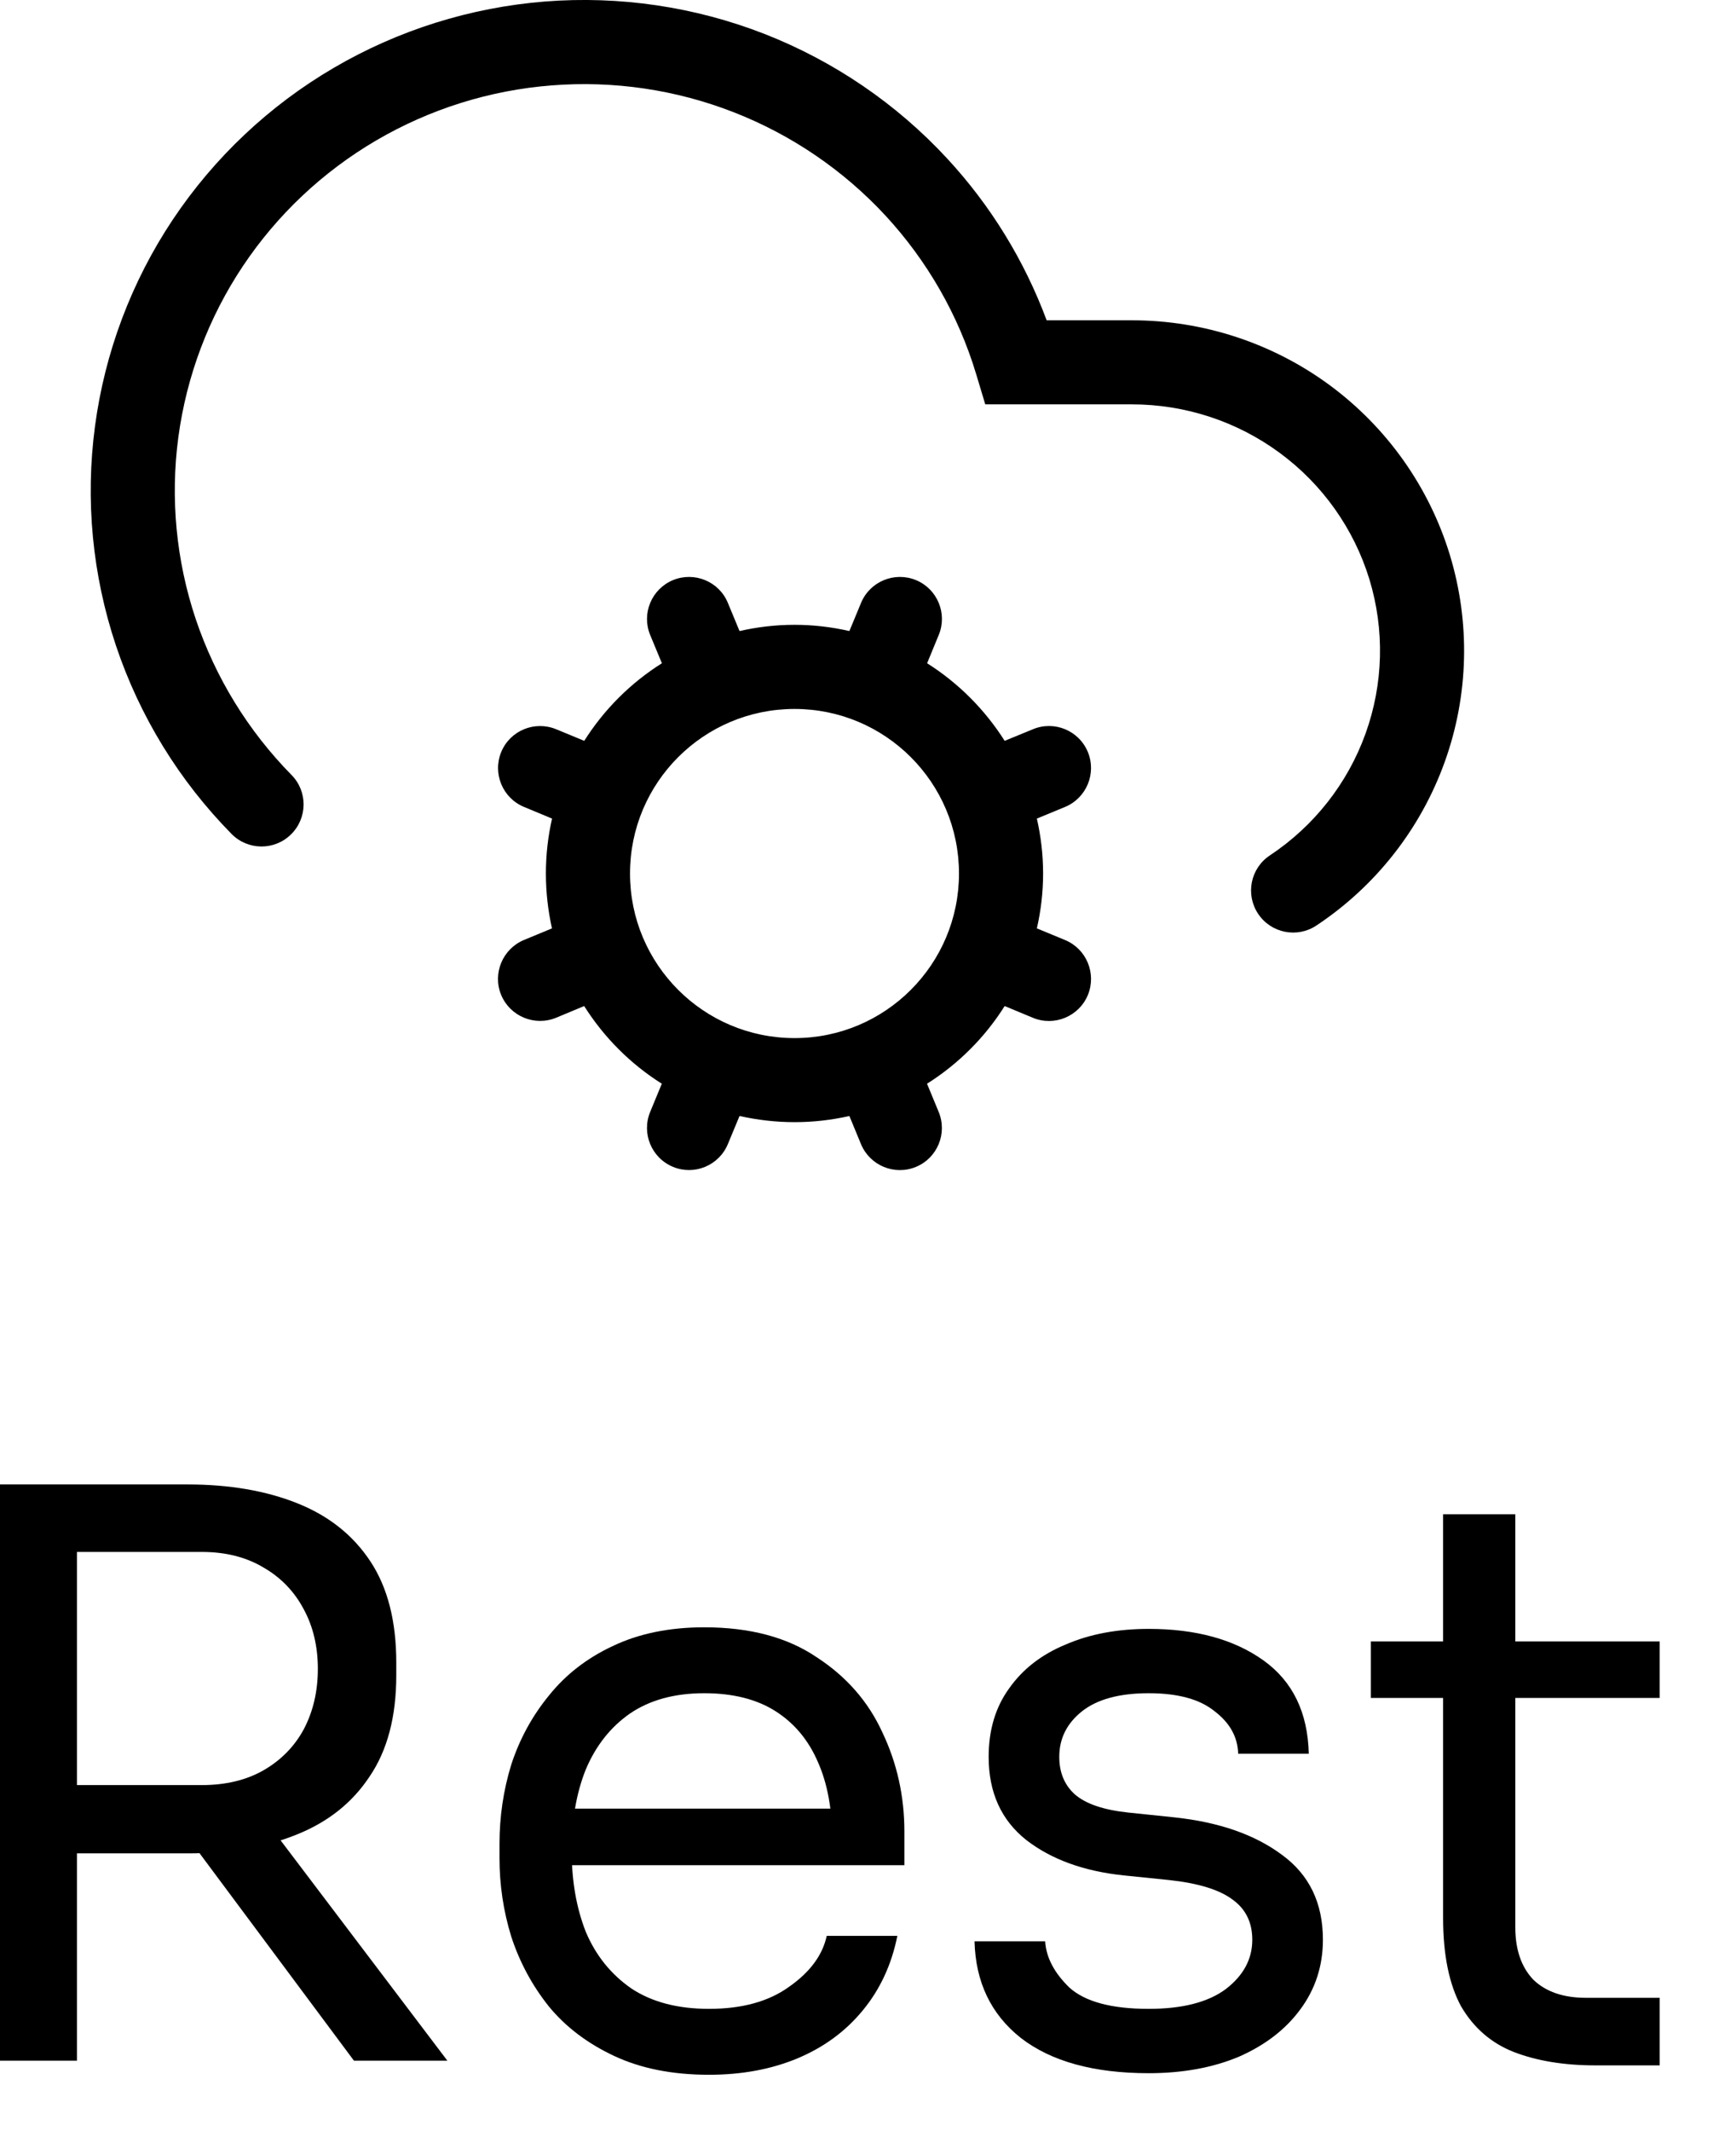
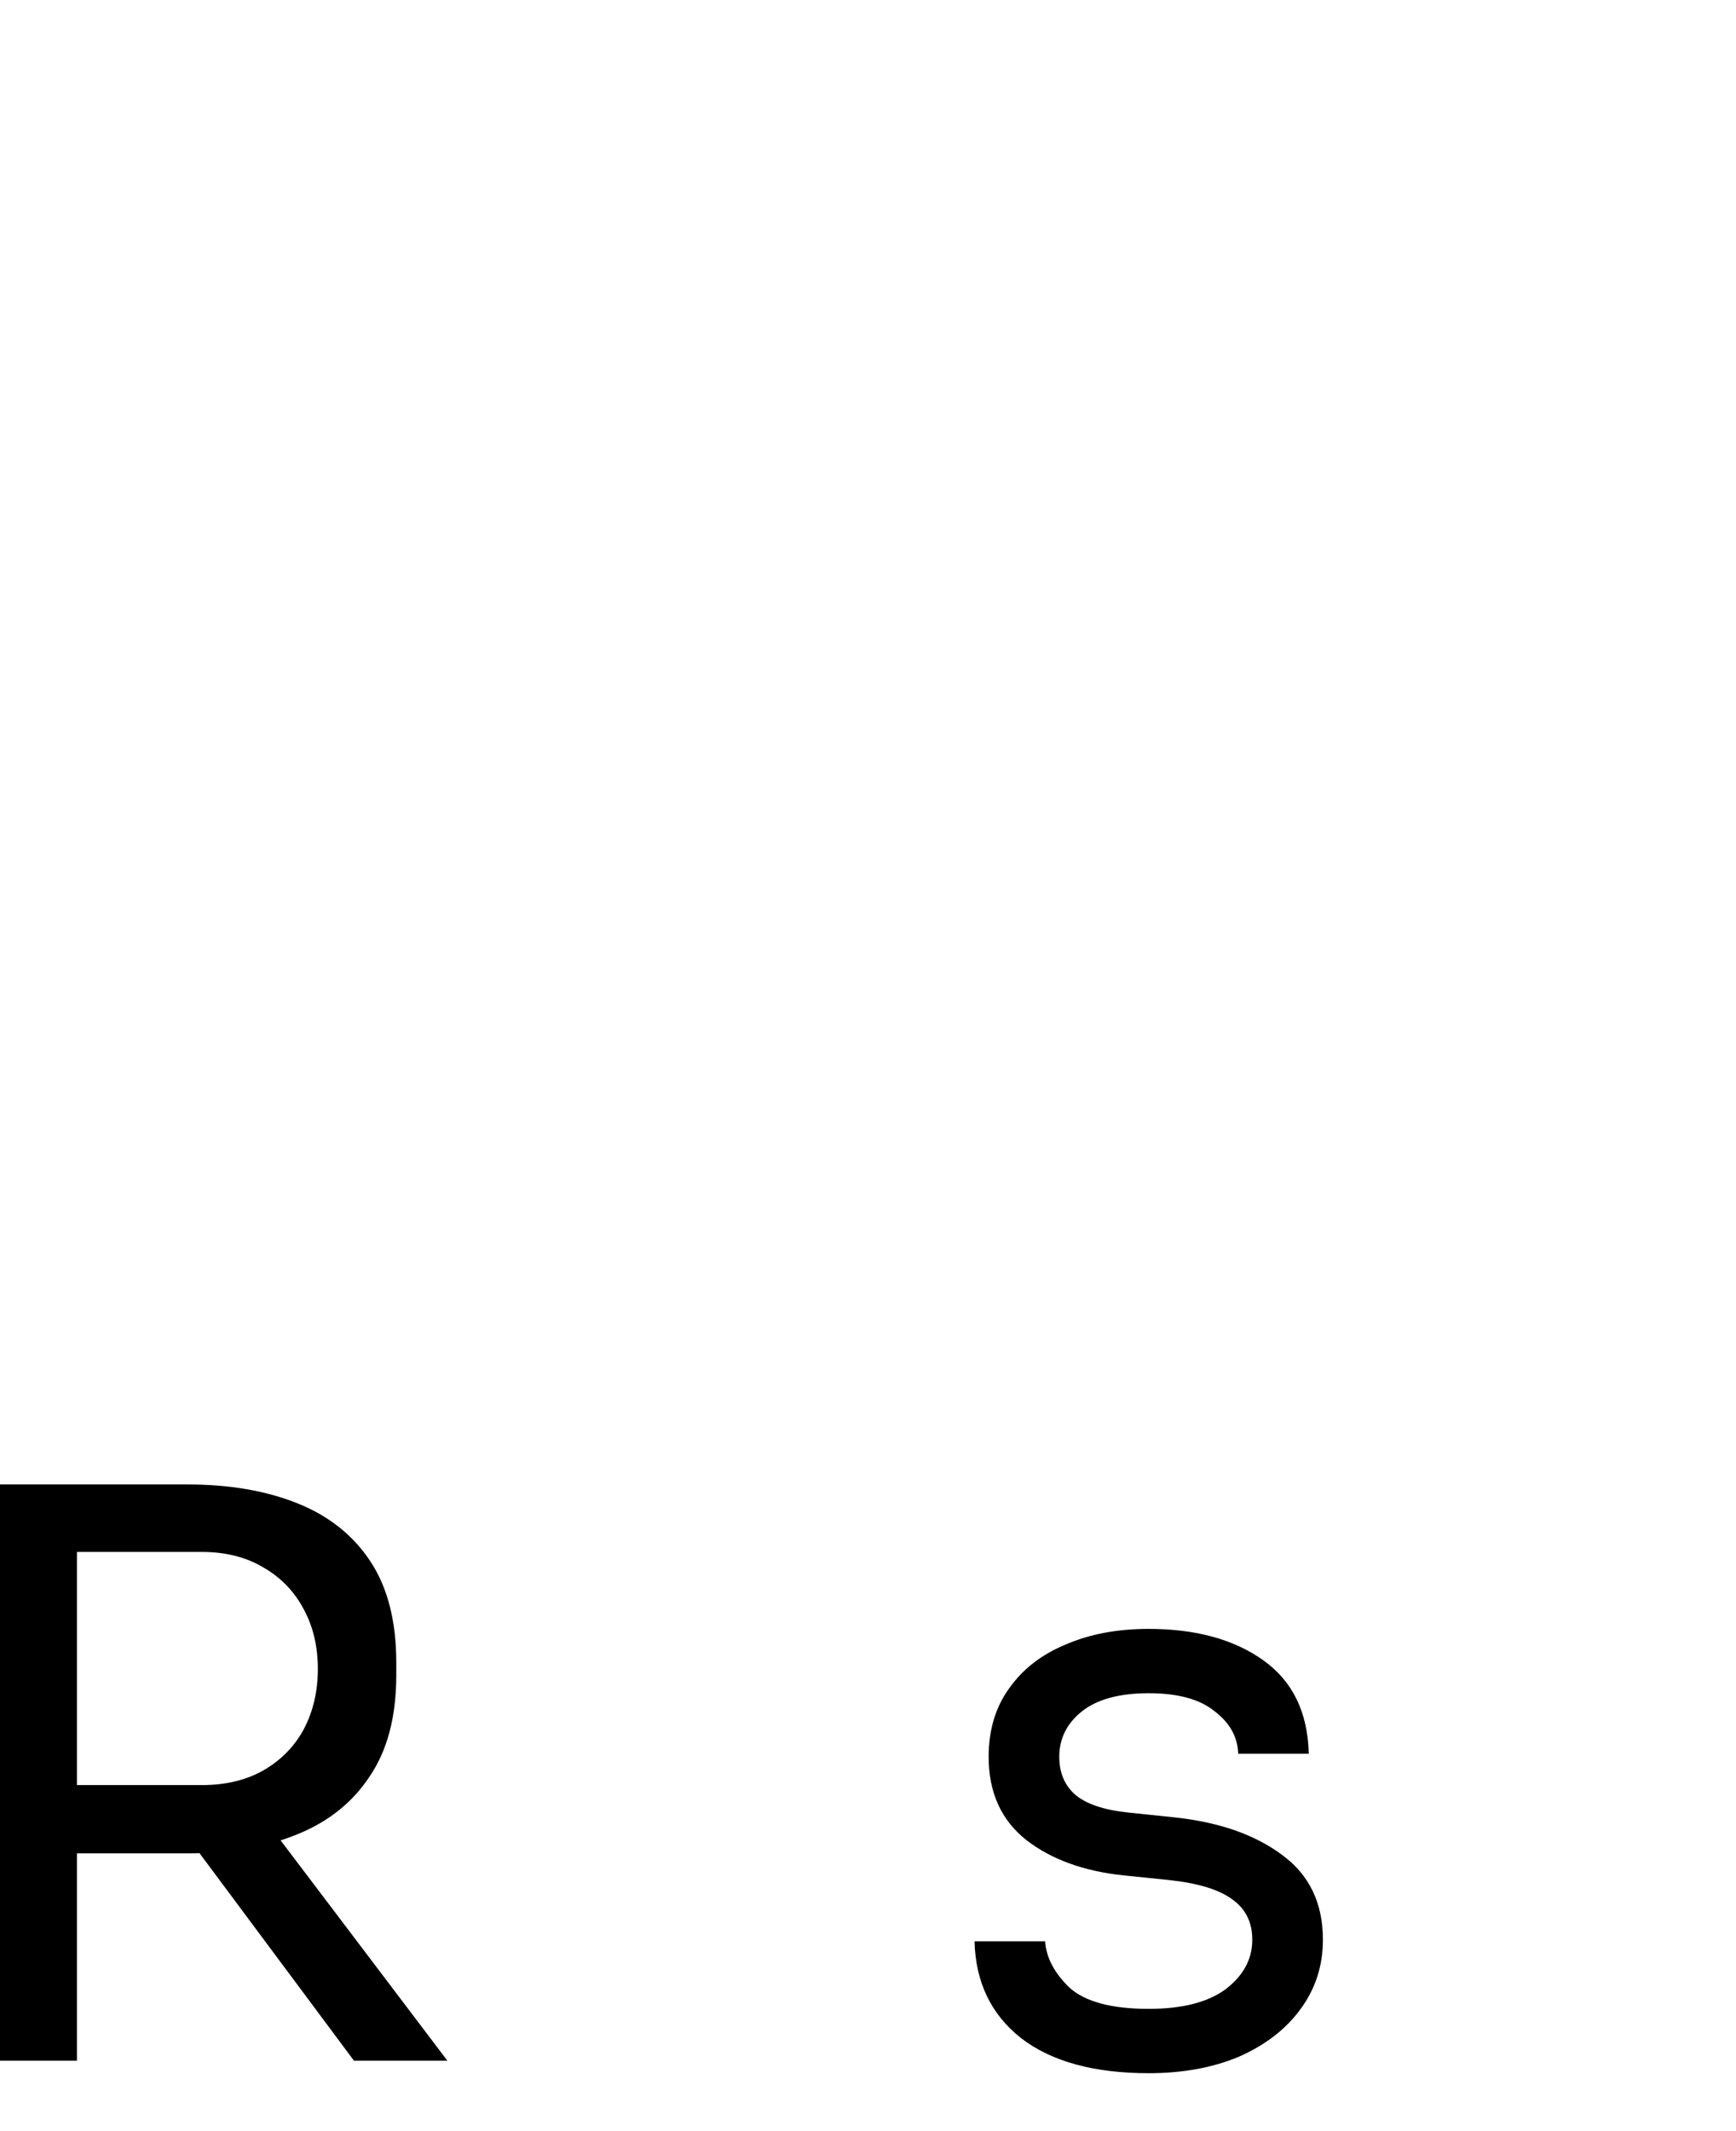
<svg xmlns="http://www.w3.org/2000/svg" fill="none" viewBox="0 0 22 27" height="27" width="22">
  <path fill="black" d="M0 26.107V18.807H0.975V26.107H0ZM4.485 26.107L2.079 22.875H3.222L5.669 26.107H4.485ZM0.607 23.481V22.616H2.556C2.861 22.616 3.123 22.553 3.342 22.427C3.56 22.301 3.73 22.129 3.849 21.91C3.968 21.684 4.028 21.429 4.028 21.144C4.028 20.859 3.968 20.607 3.849 20.388C3.73 20.163 3.56 19.987 3.342 19.861C3.123 19.729 2.861 19.662 2.556 19.662H0.607V18.807H2.377C2.907 18.807 3.372 18.887 3.769 19.046C4.167 19.205 4.475 19.45 4.694 19.782C4.913 20.113 5.022 20.541 5.022 21.064V21.224C5.022 21.747 4.91 22.175 4.684 22.507C4.466 22.838 4.157 23.084 3.759 23.243C3.368 23.402 2.907 23.481 2.377 23.481H0.607Z" />
-   <path fill="black" d="M8.985 26.286C8.521 26.286 8.12 26.206 7.782 26.047C7.443 25.888 7.168 25.679 6.956 25.421C6.744 25.155 6.585 24.86 6.479 24.535C6.379 24.211 6.33 23.879 6.33 23.541V23.362C6.33 23.017 6.379 22.682 6.479 22.357C6.585 22.032 6.744 21.741 6.956 21.482C7.168 21.217 7.437 21.008 7.762 20.856C8.093 20.697 8.481 20.617 8.925 20.617C9.502 20.617 9.976 20.743 10.348 20.995C10.726 21.24 11.004 21.558 11.183 21.95C11.369 22.341 11.461 22.759 11.461 23.203V23.631H6.747V22.914H10.765L10.546 23.302C10.546 22.924 10.487 22.599 10.367 22.328C10.248 22.049 10.069 21.834 9.83 21.681C9.592 21.529 9.29 21.452 8.925 21.452C8.547 21.452 8.232 21.539 7.981 21.711C7.735 21.883 7.55 22.119 7.424 22.417C7.304 22.715 7.245 23.06 7.245 23.451C7.245 23.829 7.304 24.171 7.424 24.476C7.55 24.774 7.742 25.013 8 25.192C8.259 25.364 8.587 25.451 8.985 25.451C9.403 25.451 9.741 25.358 9.999 25.172C10.265 24.986 10.424 24.771 10.477 24.526H11.372C11.299 24.89 11.153 25.205 10.934 25.47C10.716 25.736 10.44 25.938 10.109 26.077C9.777 26.216 9.403 26.286 8.985 26.286Z" />
  <path fill="black" d="M14.557 26.266C13.861 26.266 13.321 26.117 12.936 25.819C12.559 25.52 12.363 25.112 12.35 24.595H13.245C13.258 24.801 13.361 24.996 13.553 25.182C13.752 25.361 14.087 25.451 14.557 25.451C14.982 25.451 15.307 25.368 15.532 25.202C15.758 25.029 15.87 24.821 15.87 24.575C15.87 24.357 15.787 24.187 15.622 24.068C15.456 23.942 15.187 23.859 14.816 23.819L14.239 23.76C13.735 23.707 13.324 23.558 13.006 23.312C12.688 23.06 12.529 22.709 12.529 22.258C12.529 21.92 12.615 21.631 12.787 21.393C12.96 21.147 13.198 20.962 13.503 20.836C13.808 20.703 14.16 20.637 14.557 20.637C15.154 20.637 15.638 20.77 16.01 21.035C16.381 21.3 16.573 21.694 16.586 22.218H15.691C15.685 22.006 15.585 21.827 15.393 21.681C15.207 21.529 14.929 21.452 14.557 21.452C14.186 21.452 13.904 21.529 13.712 21.681C13.52 21.834 13.424 22.026 13.424 22.258C13.424 22.457 13.49 22.616 13.623 22.735C13.762 22.855 13.987 22.931 14.299 22.964L14.876 23.024C15.446 23.084 15.903 23.243 16.248 23.501C16.593 23.753 16.765 24.111 16.765 24.575C16.765 24.907 16.669 25.202 16.477 25.46C16.291 25.712 16.033 25.911 15.701 26.057C15.37 26.196 14.989 26.266 14.557 26.266Z" />
-   <path fill="black" d="M20.218 26.167C19.82 26.167 19.475 26.11 19.183 25.997C18.898 25.885 18.676 25.692 18.517 25.421C18.365 25.142 18.288 24.768 18.288 24.297V19.185H19.203V24.416C19.203 24.701 19.28 24.923 19.432 25.082C19.591 25.235 19.813 25.311 20.099 25.311H21.033V26.167H20.218ZM17.373 21.512V20.796H21.033V21.512H17.373Z" />
-   <path fill="black" d="M10.912 7.638C11.025 7.366 11.337 7.238 11.609 7.35C11.88 7.463 12.009 7.774 11.896 8.046L11.749 8.403C12.145 8.653 12.481 8.99 12.732 9.386L13.09 9.239C13.361 9.126 13.673 9.255 13.786 9.527C13.898 9.799 13.769 10.11 13.498 10.223L13.14 10.371C13.191 10.595 13.219 10.827 13.219 11.067C13.219 11.306 13.191 11.539 13.14 11.762L13.498 11.91C13.77 12.023 13.898 12.335 13.786 12.607C13.673 12.878 13.361 13.007 13.09 12.895L12.732 12.746C12.482 13.143 12.145 13.48 11.748 13.73L11.896 14.088C12.008 14.36 11.879 14.672 11.607 14.784C11.335 14.896 11.024 14.767 10.911 14.495L10.764 14.139C10.54 14.19 10.307 14.217 10.069 14.217C9.829 14.217 9.596 14.189 9.372 14.139L9.224 14.495C9.111 14.767 8.799 14.896 8.528 14.783C8.256 14.67 8.127 14.358 8.24 14.086L8.387 13.73C7.99 13.48 7.654 13.143 7.403 12.746L7.048 12.894C6.776 13.006 6.464 12.877 6.351 12.605C6.239 12.334 6.369 12.022 6.64 11.909L6.995 11.762C6.945 11.538 6.918 11.305 6.918 11.067C6.918 10.828 6.945 10.595 6.996 10.371L6.64 10.223C6.369 10.11 6.24 9.799 6.352 9.527C6.465 9.255 6.776 9.127 7.048 9.239L7.404 9.386C7.654 8.99 7.991 8.653 8.388 8.403L8.24 8.046C8.127 7.774 8.257 7.463 8.528 7.35C8.8 7.238 9.112 7.366 9.224 7.638L9.372 7.995C9.596 7.944 9.829 7.916 10.069 7.916C10.308 7.916 10.54 7.944 10.764 7.995L10.912 7.638ZM10.069 8.982C8.917 8.982 7.984 9.915 7.984 11.067C7.984 12.218 8.917 13.152 10.069 13.152C11.22 13.152 12.153 12.218 12.153 11.067C12.153 9.915 11.22 8.982 10.069 8.982Z" clip-rule="evenodd" fill-rule="evenodd" />
-   <path fill="black" d="M6.908 0.019C7.853 -0.055 8.803 0.085 9.686 0.429C10.568 0.774 11.361 1.314 12.003 2.008C12.555 2.604 12.982 3.301 13.264 4.058H14.345C15.247 4.058 16.126 4.346 16.851 4.88C17.576 5.415 18.11 6.168 18.373 7.028C18.635 7.888 18.613 8.809 18.308 9.655C18.003 10.502 17.433 11.228 16.682 11.726C16.437 11.889 16.106 11.822 15.943 11.576C15.781 11.331 15.847 11.001 16.092 10.838C16.653 10.466 17.078 9.925 17.305 9.295C17.532 8.665 17.549 7.979 17.354 7.339C17.158 6.699 16.76 6.137 16.218 5.738C15.677 5.339 15.02 5.123 14.345 5.123H12.486L12.372 4.744C12.147 3.995 11.753 3.307 11.221 2.731C10.688 2.156 10.031 1.708 9.298 1.422C8.566 1.136 7.777 1.02 6.992 1.082C6.207 1.143 5.446 1.382 4.768 1.779C4.09 2.176 3.511 2.722 3.077 3.373C2.643 4.024 2.364 4.765 2.26 5.54C2.157 6.314 2.232 7.101 2.48 7.842C2.729 8.583 3.144 9.259 3.694 9.818C3.901 10.027 3.898 10.365 3.688 10.571C3.479 10.778 3.141 10.775 2.935 10.566C2.271 9.892 1.77 9.076 1.47 8.181C1.17 7.285 1.079 6.334 1.204 5.399C1.329 4.463 1.666 3.568 2.19 2.782C2.715 1.996 3.412 1.338 4.229 0.86C5.047 0.381 5.963 0.094 6.908 0.019Z" />
</svg>